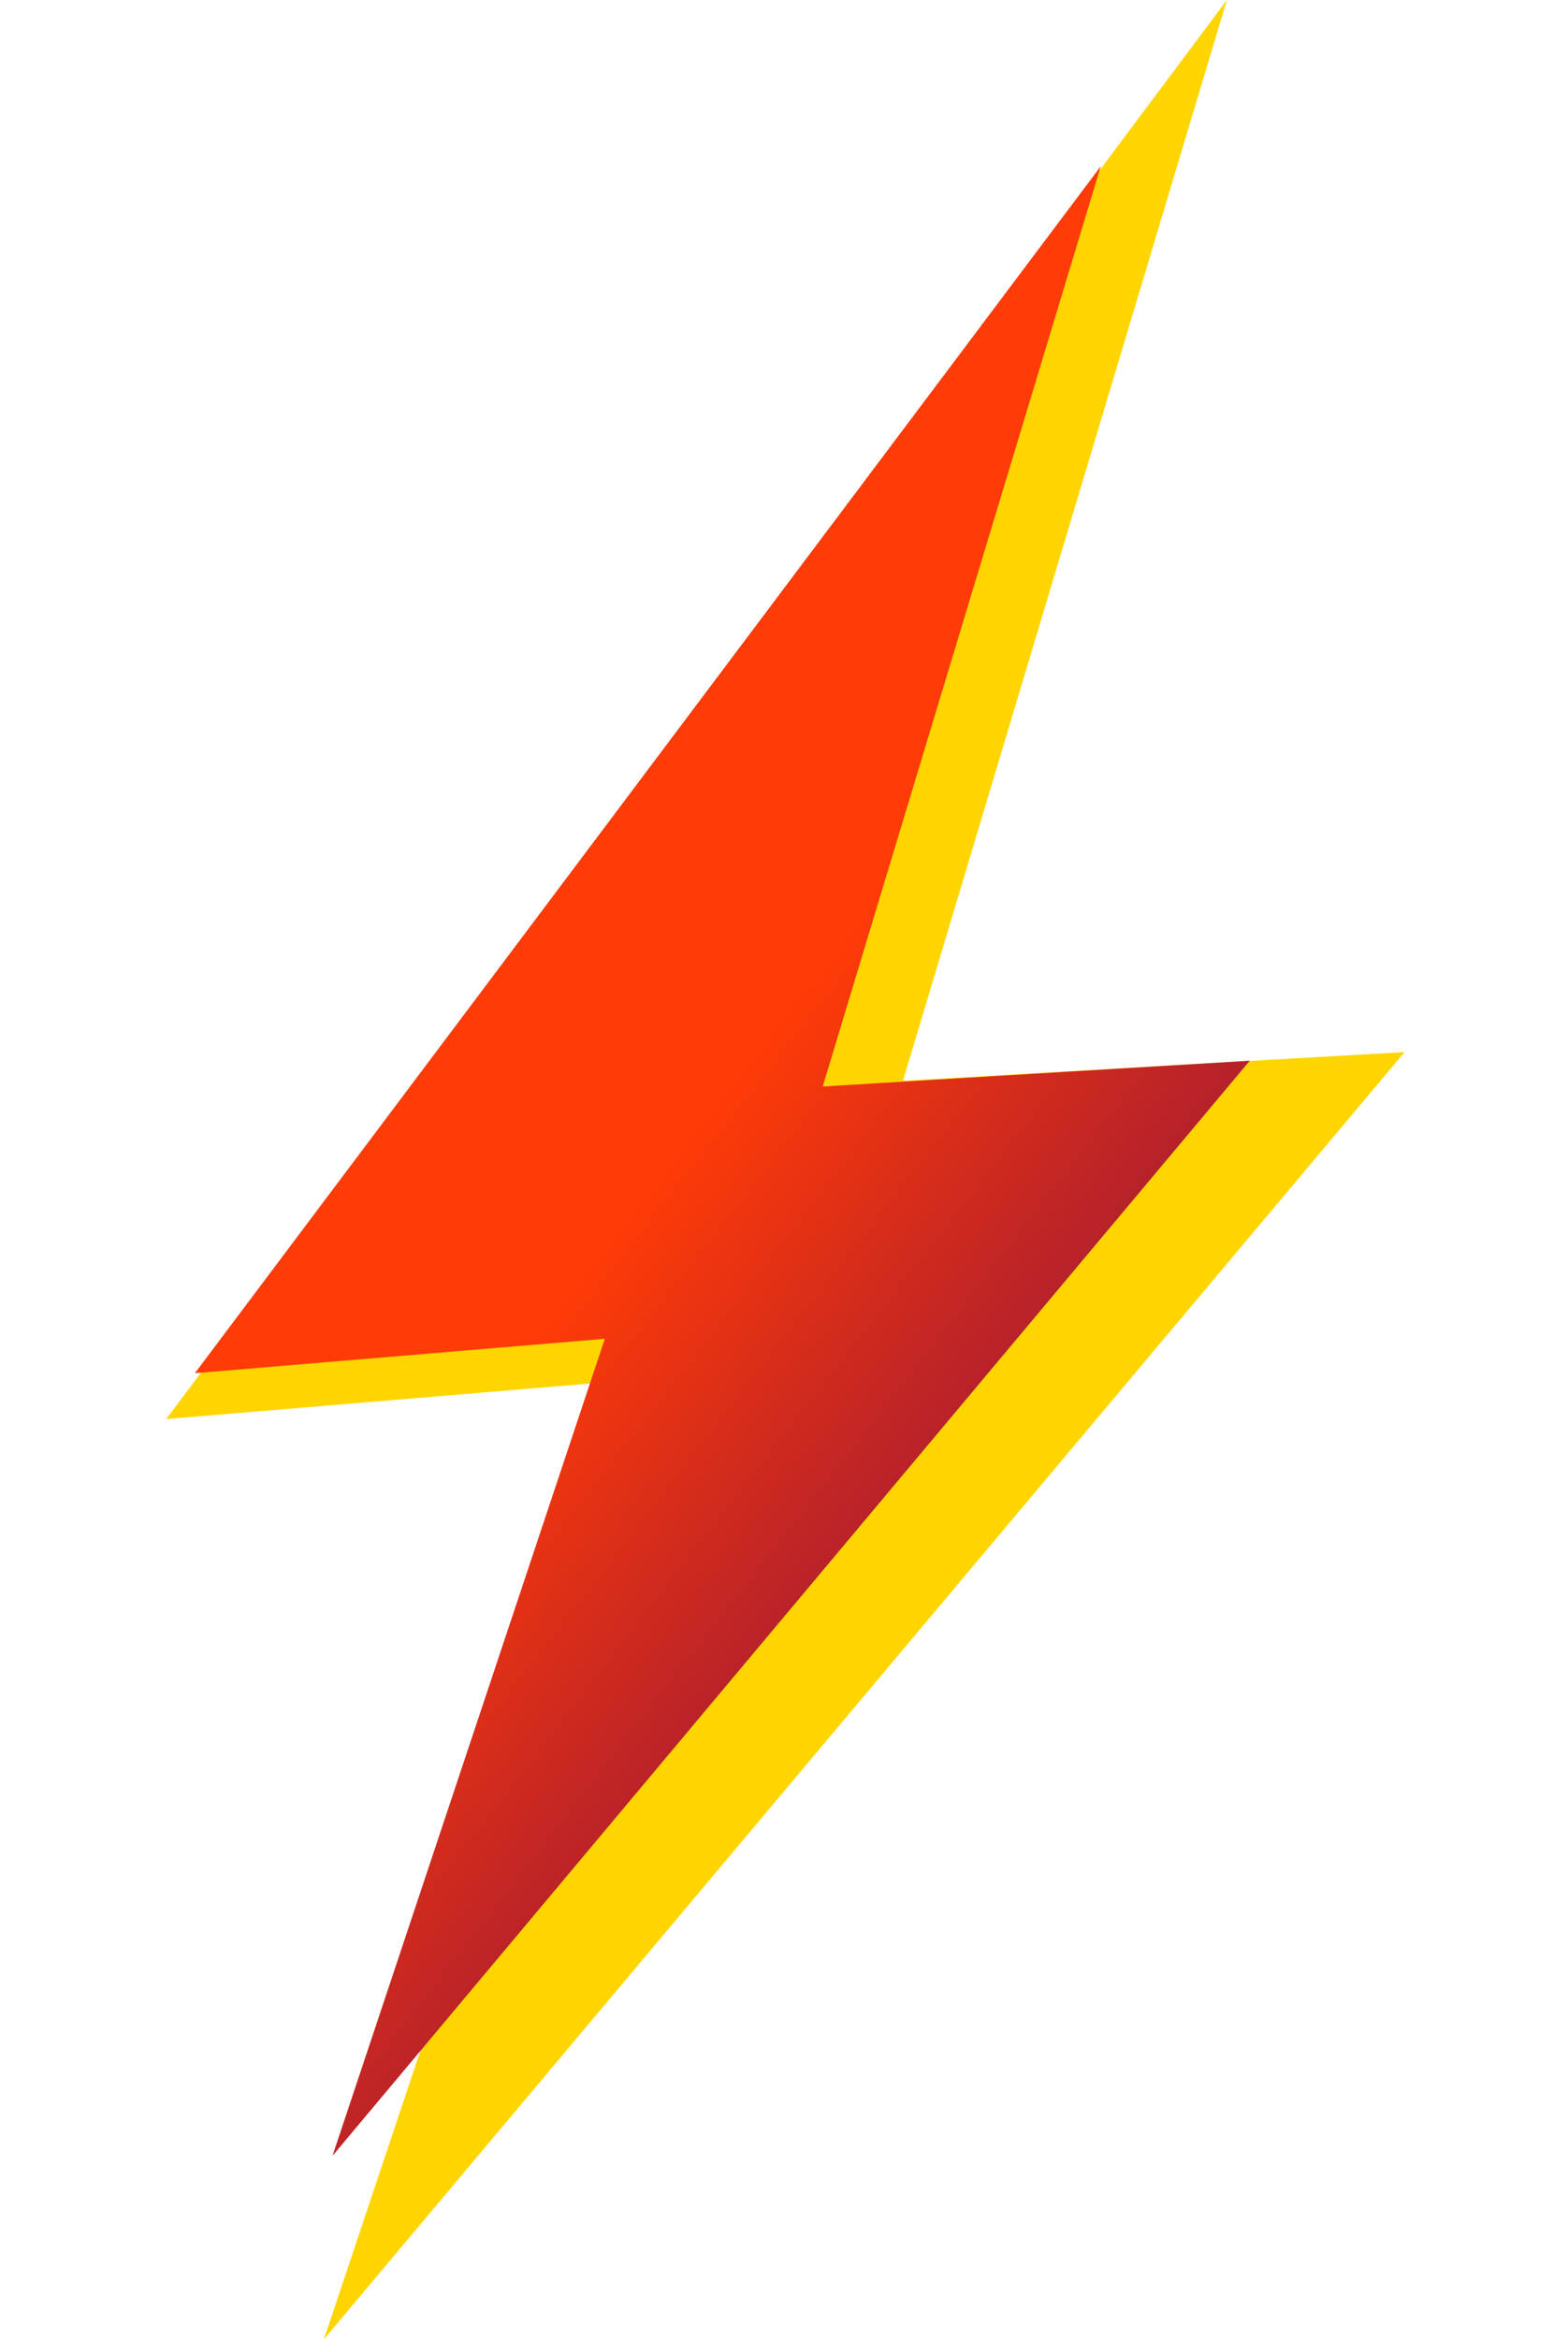
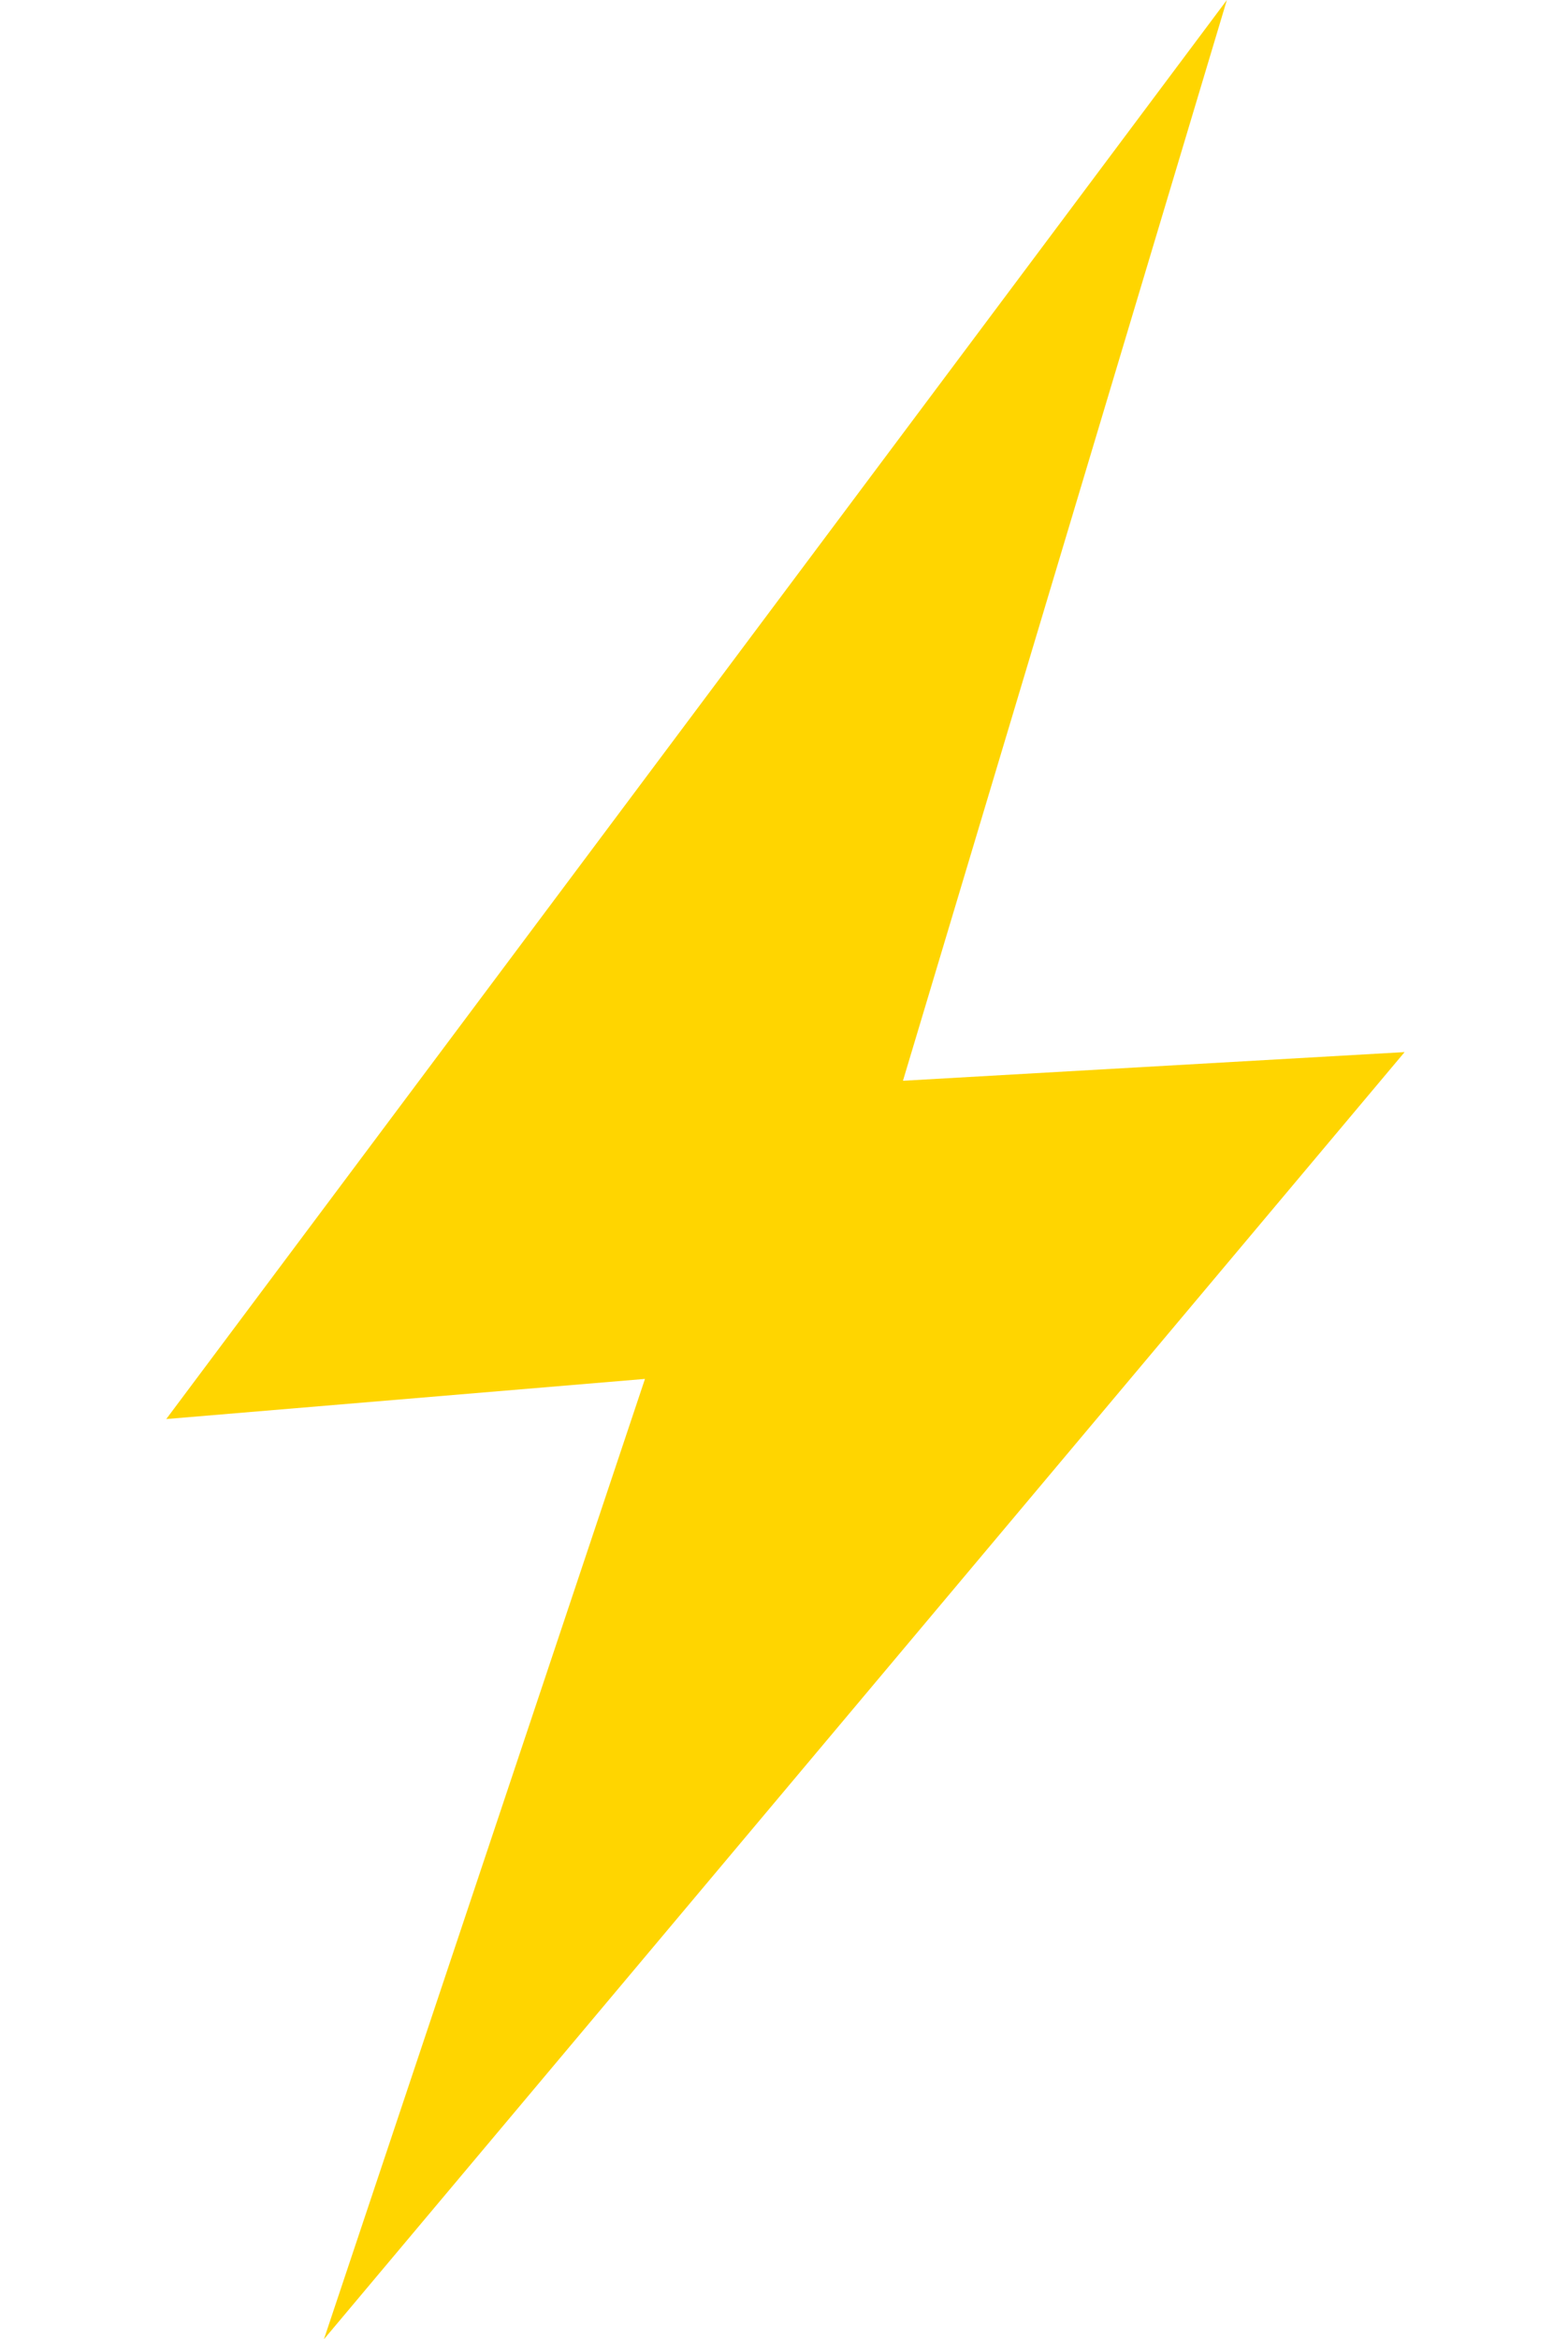
<svg xmlns="http://www.w3.org/2000/svg" version="1.1" id="Layer_1" x="0px" y="0px" viewBox="0 0 54.7 81.6" style="enable-background:new 0 0 54.7 81.6;" xml:space="preserve">
  <style type="text/css">
	.st0{fill:#FFD500;}
	.st1{fill:url(#SVGID_1_);}
</style>
  <g>
    <polygon class="st0" points="49,36.7 31.5,37.7 42.8,0 5.8,49.5 22.5,48.1 11.3,81.6  " />
    <linearGradient id="SVGID_1_" gradientUnits="userSpaceOnUse" x1="49.303" y1="59.415" x2="23.982" y2="39.74">
      <stop offset="0" style="stop-color:#5E0255" />
      <stop offset="0.214" style="stop-color:#7C0D47" />
      <stop offset="0.676" style="stop-color:#C72722" />
      <stop offset="1" style="stop-color:#FF3B07" />
    </linearGradient>
-     <polygon class="st1" points="43.6,37 28.7,37.9 38.4,5.8 6.8,47.9 21.1,46.7 11.6,75.2  " />
  </g>
</svg>